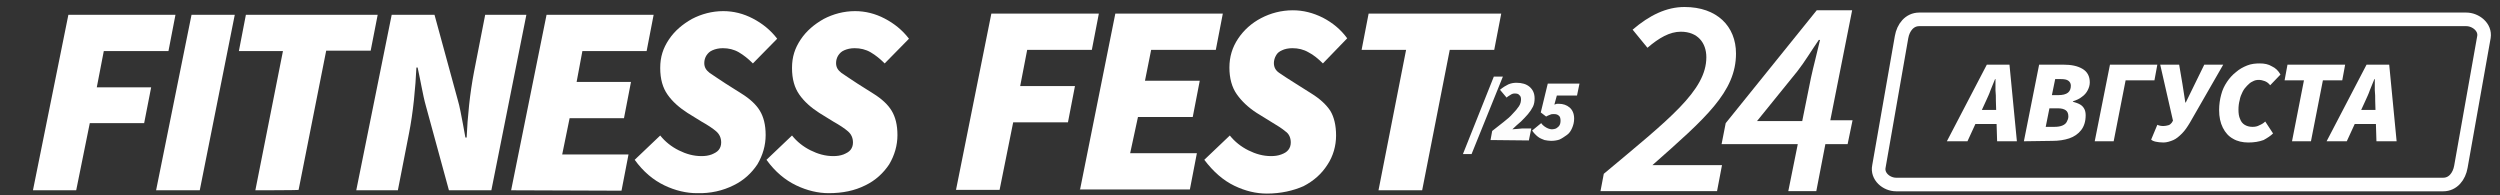
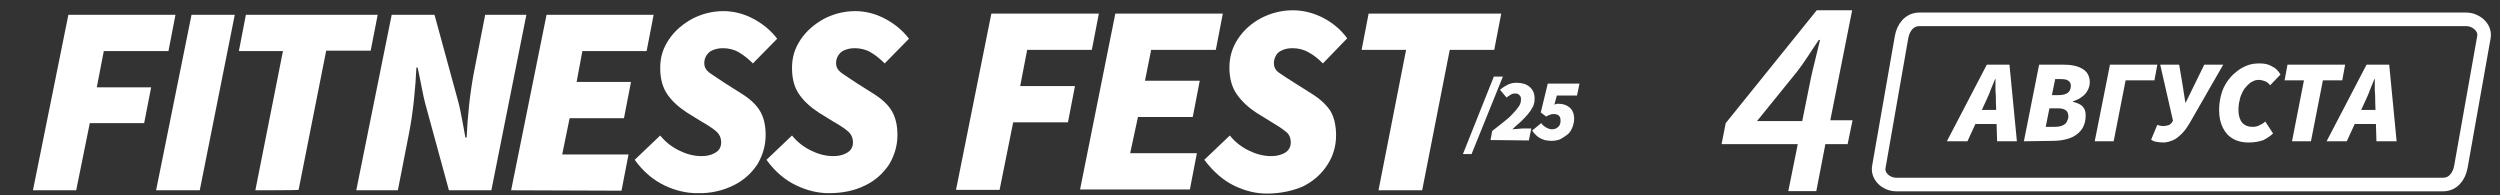
<svg xmlns="http://www.w3.org/2000/svg" version="1.1" id="_лой_1" x="0px" y="0px" viewBox="0 0 607 47.4" style="enable-background:new 0 0 607 47.4;" xml:space="preserve">
  <rect x="0" y="0" width="607" height="47.4" fill="#333333" stroke="none" />
  <style type="text/css"> .st0{fill:#FFFFFF;} .st1{fill:none;stroke:#FFFFFF;stroke-width:3.3;stroke-miterlimit:22.93;} .st2{fill:#FDFDFD;} </style>
  <path class="st0" d="M201.2,46.9c-2.5,0-5.2-0.6-7.9-1.9s-5.1-3.3-7.2-6.2l6.2-5.9c1.2,1.5,2.7,2.7,4.5,3.6c1.8,0.9,3.6,1.4,5.5,1.4 c0.9,0,1.7-0.1,2.5-0.4c0.7-0.3,1.3-0.6,1.7-1.1c0.4-0.5,0.6-1.1,0.6-1.8c0-1.1-0.4-2-1.2-2.7c-0.8-0.7-2-1.5-3.6-2.4l-3.4-2.1 c-2-1.3-3.6-2.7-4.8-4.4s-1.8-3.8-1.8-6.5s0.7-4.8,2.1-6.9s3.3-3.7,5.6-5c2.3-1.2,4.9-1.9,7.6-1.9c2.5,0,4.9,0.6,7.2,1.8 s4.3,2.8,5.9,4.9l-5.9,6c-1.1-1.1-2.2-2-3.4-2.7c-1.2-0.7-2.5-1-3.9-1c-1,0-1.8,0.2-2.5,0.5c-0.7,0.3-1.1,0.7-1.5,1.3 c-0.3,0.5-0.5,1.1-0.5,1.8c0,1,0.4,1.7,1.3,2.4c0.9,0.6,2.2,1.5,3.9,2.6l3.8,2.4c2.1,1.3,3.6,2.7,4.5,4.2c0.9,1.5,1.4,3.4,1.4,5.9 s-0.7,4.9-2,7.1c-1.4,2.1-3.3,3.9-5.8,5.1C207.5,46.3,204.6,46.9,201.2,46.9 M169.2,46.9c-2.5,0-5.2-0.6-7.9-1.9s-5.1-3.3-7.2-6.2 l6.2-5.9c1.2,1.5,2.7,2.7,4.5,3.6c1.8,0.9,3.6,1.4,5.5,1.4c0.9,0,1.7-0.1,2.5-0.4c0.7-0.3,1.3-0.6,1.7-1.1c0.4-0.5,0.6-1.1,0.6-1.8 c0-1.1-0.4-2-1.2-2.7c-0.8-0.7-2-1.5-3.6-2.4l-3.4-2.1c-2-1.3-3.6-2.7-4.8-4.4s-1.8-3.8-1.8-6.5s0.7-4.8,2.1-6.9s3.3-3.7,5.6-5 c2.3-1.2,4.9-1.9,7.6-1.9c2.5,0,4.9,0.6,7.2,1.8s4.3,2.8,5.9,4.9l-5.9,6c-1.1-1.1-2.2-2-3.4-2.7c-1.2-0.7-2.5-1-3.9-1 c-1,0-1.8,0.2-2.5,0.5c-0.7,0.3-1.1,0.7-1.5,1.3c-0.3,0.5-0.5,1.1-0.5,1.8c0,1,0.4,1.7,1.3,2.4c0.9,0.6,2.2,1.5,3.9,2.6l3.8,2.4 c2.1,1.3,3.6,2.7,4.5,4.2c0.9,1.5,1.4,3.4,1.4,5.9s-0.7,4.9-2,7.1c-1.4,2.1-3.3,3.9-5.8,5.1C175.5,46.3,172.5,47,169.2,46.9 L169.2,46.9z M124.1,46.2l8.6-42.6h26l-1.7,8.8h-15.6l-1.4,7.5h13.2l-1.7,8.8h-13.2l-1.8,8.8h16.1l-1.7,8.8L124.1,46.2L124.1,46.2z M86.5,46.2l8.6-42.6h10.4l5.6,20.5c0.3,1,0.5,1.9,0.7,2.9c0.2,1,0.4,2,0.6,3.1c0.2,1,0.4,2.2,0.6,3.3h0.3c0.1-2.4,0.3-5.1,0.6-7.9 s0.7-5.5,1.2-8.1l2.7-13.8h10l-8.5,42.6H109l-5.6-20.5c-0.4-1.4-0.7-2.9-1-4.4c-0.3-1.5-0.6-3.1-1-4.9h-0.3c-0.1,2.4-0.3,5-0.6,7.9 c-0.3,2.8-0.7,5.6-1.2,8.1l-2.7,13.8L86.5,46.2L86.5,46.2z M62,46.2l6.7-33.8H58l1.7-8.8h32L90,12.3H79.2l-6.7,33.8 C72.5,46.2,62,46.2,62,46.2z M37.9,46.2l8.6-42.6h10.5l-8.5,42.6L37.9,46.2L37.9,46.2z M8,46.2l8.6-42.6h26l-1.7,8.8H25.2l-1.7,8.8 h13.2L35,29.9H21.8l-3.3,16.3L8,46.2L8,46.2z" />
  <path class="st0" d="M569.9,30.1l0.8-3.4h8.6l-0.8,3.4C578.5,30.1,569.9,30.1,569.9,30.1z M564.9,34.3l9.7-18.6h5.5l1.8,18.6H577 l-0.3-9.8c0-0.9,0-1.8-0.1-2.6c0-0.9,0-1.8,0-2.7h-0.1c-0.4,0.9-0.7,1.8-1.1,2.7c-0.3,0.9-0.7,1.7-1.1,2.6l-4.5,9.8L564.9,34.3 L564.9,34.3z M556.5,34.3l2.9-14.8h-4.7l0.7-3.8h14l-0.7,3.8H564l-2.9,14.8H556.5L556.5,34.3z M545.9,34.6c-1.4,0-2.7-0.3-3.7-0.9 c-1.1-0.6-1.9-1.5-2.5-2.7c-0.6-1.2-0.9-2.6-0.9-4.3c0-1.3,0.2-2.6,0.5-3.7c0.3-1.2,0.8-2.2,1.4-3.1c0.6-0.9,1.3-1.7,2.2-2.4 c0.8-0.7,1.7-1.2,2.7-1.6c1-0.4,2-0.5,3.1-0.5c1.1,0,2.1,0.2,2.9,0.7c0.9,0.4,1.6,1.1,2.1,2l-2.5,2.6c-0.4-0.5-0.8-0.8-1.3-1 c-0.5-0.2-1-0.3-1.5-0.3c-0.5,0-1,0.1-1.5,0.4c-0.5,0.2-0.9,0.6-1.3,1c-0.4,0.4-0.8,0.9-1.1,1.5c-0.3,0.6-0.6,1.3-0.7,2 c-0.2,0.7-0.3,1.5-0.3,2.3c0,0.9,0.1,1.7,0.4,2.3c0.2,0.6,0.6,1.1,1.1,1.4c0.5,0.3,1.1,0.5,1.9,0.5c0.6,0,1.2-0.1,1.7-0.4 c0.5-0.2,1-0.5,1.4-0.9l1.9,2.9c-0.6,0.6-1.4,1.1-2.3,1.6C548.5,34.4,547.3,34.6,545.9,34.6L545.9,34.6z M525.3,34.6 c-0.8,0-1.4-0.1-1.9-0.2c-0.5-0.1-0.9-0.3-1.1-0.5l1.5-3.6c0.4,0.2,0.9,0.3,1.5,0.3c0.4,0,0.8-0.1,1.2-0.2s0.6-0.4,0.8-0.6l0.3-0.5 l-3.1-13.6h4.6l0.8,4.7l0.7,4.5h0.1l2.2-4.5l2.3-4.7h4.6l-8.1,14.1c-0.6,1-1.2,1.9-1.9,2.6c-0.7,0.7-1.4,1.3-2.1,1.6 S526.1,34.6,525.3,34.6L525.3,34.6z M508.6,34.3l3.7-18.6h11.5l-0.7,3.8h-7l-2.9,14.8L508.6,34.3L508.6,34.3z M496.7,30.8h2.1 c0.8,0,1.4-0.1,1.9-0.3c0.5-0.2,0.9-0.5,1.1-0.9s0.4-0.8,0.4-1.3c0-0.7-0.2-1.2-0.6-1.5s-1-0.5-1.9-0.5h-2.1L496.7,30.8L496.7,30.8z M498.2,23.1h1.5c1.1,0,1.9-0.2,2.4-0.6c0.5-0.4,0.7-1,0.7-1.7c0-0.5-0.2-0.9-0.6-1.2c-0.4-0.3-1-0.4-1.9-0.4H499L498.2,23.1 L498.2,23.1z M491.4,34.3l3.7-18.6h5.9c1.9,0,3.4,0.3,4.6,1c1.2,0.7,1.8,1.8,1.8,3.3c0,0.7-0.2,1.3-0.5,1.9 c-0.3,0.6-0.8,1.2-1.4,1.6c-0.6,0.5-1.3,0.8-2.2,1.1v0.1c0.7,0.2,1.3,0.4,1.8,0.7c0.5,0.3,0.8,0.7,1,1.1c0.2,0.4,0.3,0.9,0.3,1.5 c0,1.5-0.4,2.7-1.1,3.6c-0.7,0.9-1.7,1.6-2.9,2c-1.2,0.4-2.6,0.6-4,0.6L491.4,34.3L491.4,34.3z M477.7,30.1l0.8-3.4h8.6l-0.8,3.4 H477.7z M472.7,34.3l9.7-18.6h5.5l1.8,18.6h-4.8l-0.3-9.8c0-0.9,0-1.8-0.1-2.6c0-0.9,0-1.8,0-2.7h-0.1c-0.4,0.9-0.7,1.8-1.1,2.7 c-0.3,0.9-0.7,1.7-1.1,2.6l-4.5,9.8L472.7,34.3L472.7,34.3z" />
  <path class="st1" d="M460.4,44.8h132.8c2.4,0,3.9-2,4.3-4.3L603.1,9c0.4-2.4-2-4.3-4.3-4.3H466c-2.4,0-3.9,2-4.3,4.3l-5.5,31.4 C455.7,42.8,458,44.8,460.4,44.8L460.4,44.8z" />
  <path class="st0" d="M334.7,46.2l6.7-34.1h-10.8l1.7-8.8h32.2l-1.7,8.8H352l-6.7,34.1H334.7z M307.6,47c-2.6,0-5.2-0.6-7.9-1.9 c-2.7-1.3-5.1-3.4-7.3-6.3l6.2-5.9c1.2,1.5,2.7,2.7,4.5,3.6c1.8,0.9,3.6,1.4,5.5,1.4c0.9,0,1.7-0.1,2.5-0.4s1.3-0.6,1.7-1.1 c0.4-0.5,0.6-1.1,0.6-1.8c0-1.1-0.4-2.1-1.3-2.7c-0.8-0.7-2.1-1.5-3.6-2.4l-3.4-2.1c-2-1.3-3.6-2.8-4.8-4.5 c-1.2-1.7-1.8-3.9-1.8-6.5s0.7-4.9,2.1-7c1.4-2.1,3.3-3.8,5.6-5s4.9-1.9,7.7-1.9c2.5,0,4.9,0.6,7.3,1.8c2.3,1.2,4.3,2.8,5.9,5 l-5.9,6.1c-1.1-1.1-2.3-2.1-3.5-2.7c-1.2-0.7-2.5-1-3.9-1c-1,0-1.9,0.2-2.5,0.5c-0.7,0.3-1.2,0.7-1.5,1.3c-0.3,0.5-0.5,1.2-0.5,1.8 c0,1,0.4,1.8,1.3,2.4c0.9,0.6,2.2,1.5,4,2.6l3.8,2.4c2.1,1.3,3.6,2.7,4.6,4.2c0.9,1.5,1.4,3.5,1.4,6s-0.7,5-2.1,7.1 c-1.4,2.2-3.3,3.9-5.8,5.2C314,46.3,311,47,307.6,47L307.6,47z M262.2,46.2l8.6-42.9h26.1l-1.7,8.8h-15.7l-1.5,7.5h13.3l-1.7,8.8 h-13.3l-1.9,8.8h16.2l-1.7,8.8H262.2L262.2,46.2z M232.1,46.2l8.6-42.9h26.1l-1.7,8.8h-15.7l-1.7,8.8H261l-1.7,8.8H246l-3.3,16.4 H232.1L232.1,46.2z" />
  <path class="st2" d="M376.6,34.2c-0.5,0-1.1-0.1-1.6-0.2c-0.5-0.2-1.1-0.4-1.6-0.8c-0.5-0.4-1-0.9-1.4-1.5l2.2-1.8 c0.2,0.3,0.5,0.6,0.8,0.8c0.3,0.2,0.6,0.4,0.9,0.5c0.3,0.1,0.6,0.2,0.9,0.2c0.4,0,0.7-0.1,1-0.2c0.3-0.2,0.6-0.4,0.8-0.7 c0.2-0.3,0.3-0.7,0.3-1.2c0-0.5-0.1-1-0.4-1.2c-0.3-0.3-0.7-0.4-1.2-0.4c-0.3,0-0.6,0-0.8,0.1c-0.2,0.1-0.6,0.2-1.1,0.5l-1.3-1 l1.7-7h7.7l-0.6,2.9H378l-0.6,2.2c0.2-0.1,0.4-0.1,0.6-0.2c0.2,0,0.4,0,0.5,0c1,0,1.9,0.3,2.6,0.9c0.7,0.6,1.1,1.5,1.1,2.7 c0,0.9-0.2,1.6-0.5,2.3c-0.3,0.7-0.7,1.3-1.3,1.7s-1.1,0.8-1.8,1.1C378,34.1,377.3,34.2,376.6,34.2 M361.9,34l0.4-2.2 c1-0.8,1.9-1.5,2.8-2.2c0.9-0.7,1.6-1.3,2.2-2c0.6-0.6,1.1-1.2,1.5-1.8c0.4-0.6,0.5-1.2,0.5-1.7c0-0.4-0.1-0.8-0.4-1 c-0.2-0.3-0.6-0.4-1.1-0.4c-0.4,0-0.7,0.1-1,0.3c-0.3,0.2-0.7,0.4-1,0.7l-1.6-1.9c0.7-0.6,1.4-1,2-1.3c0.7-0.3,1.3-0.4,2-0.4 c1.3,0,2.4,0.3,3.2,1c0.8,0.7,1.2,1.6,1.2,2.8c0,0.7-0.1,1.4-0.4,2c-0.3,0.6-0.7,1.2-1.2,1.8c-0.5,0.6-1.1,1.2-1.7,1.8 c-0.7,0.6-1.4,1.2-2.1,1.9c0.3,0,0.7-0.1,1.2-0.1c0.4,0,0.8-0.1,1.1-0.1h2.3l-0.6,2.9L361.9,34L361.9,34z M355.2,37.4l7.5-18.8h2.2 l-7.6,18.8H355.2z" />
  <g>
-     <path class="st0" d="M389.4,42.2c15.9-13.3,24.9-20.2,24.9-28.3c0-3.5-2.1-6.2-6.2-6.2c-2.7,0-5.3,1.5-8.1,3.9l-3.6-4.4 c4.1-3.5,8.2-5.5,12.6-5.5c7.9,0,12.5,4.7,12.5,11.3c0,9.3-7.4,15.7-20.3,27.1h16.9l-1.2,6.3h-28.3L389.4,42.2z" />
    <path class="st0" d="M434.2,46.4l2.3-11.4H418l1-5.1l22.1-27.4h8.6l-5.3,26.7h5.4l-1.2,5.8h-5.4L441,46.4H434.2z M437.6,29.3 l2.1-10.4c0.6-2.8,1.5-6.1,2.2-9.2h-0.3c-1.8,2.6-3.4,5.3-5.2,7.6l-9.8,12.1H437.6z" />
  </g>
</svg>